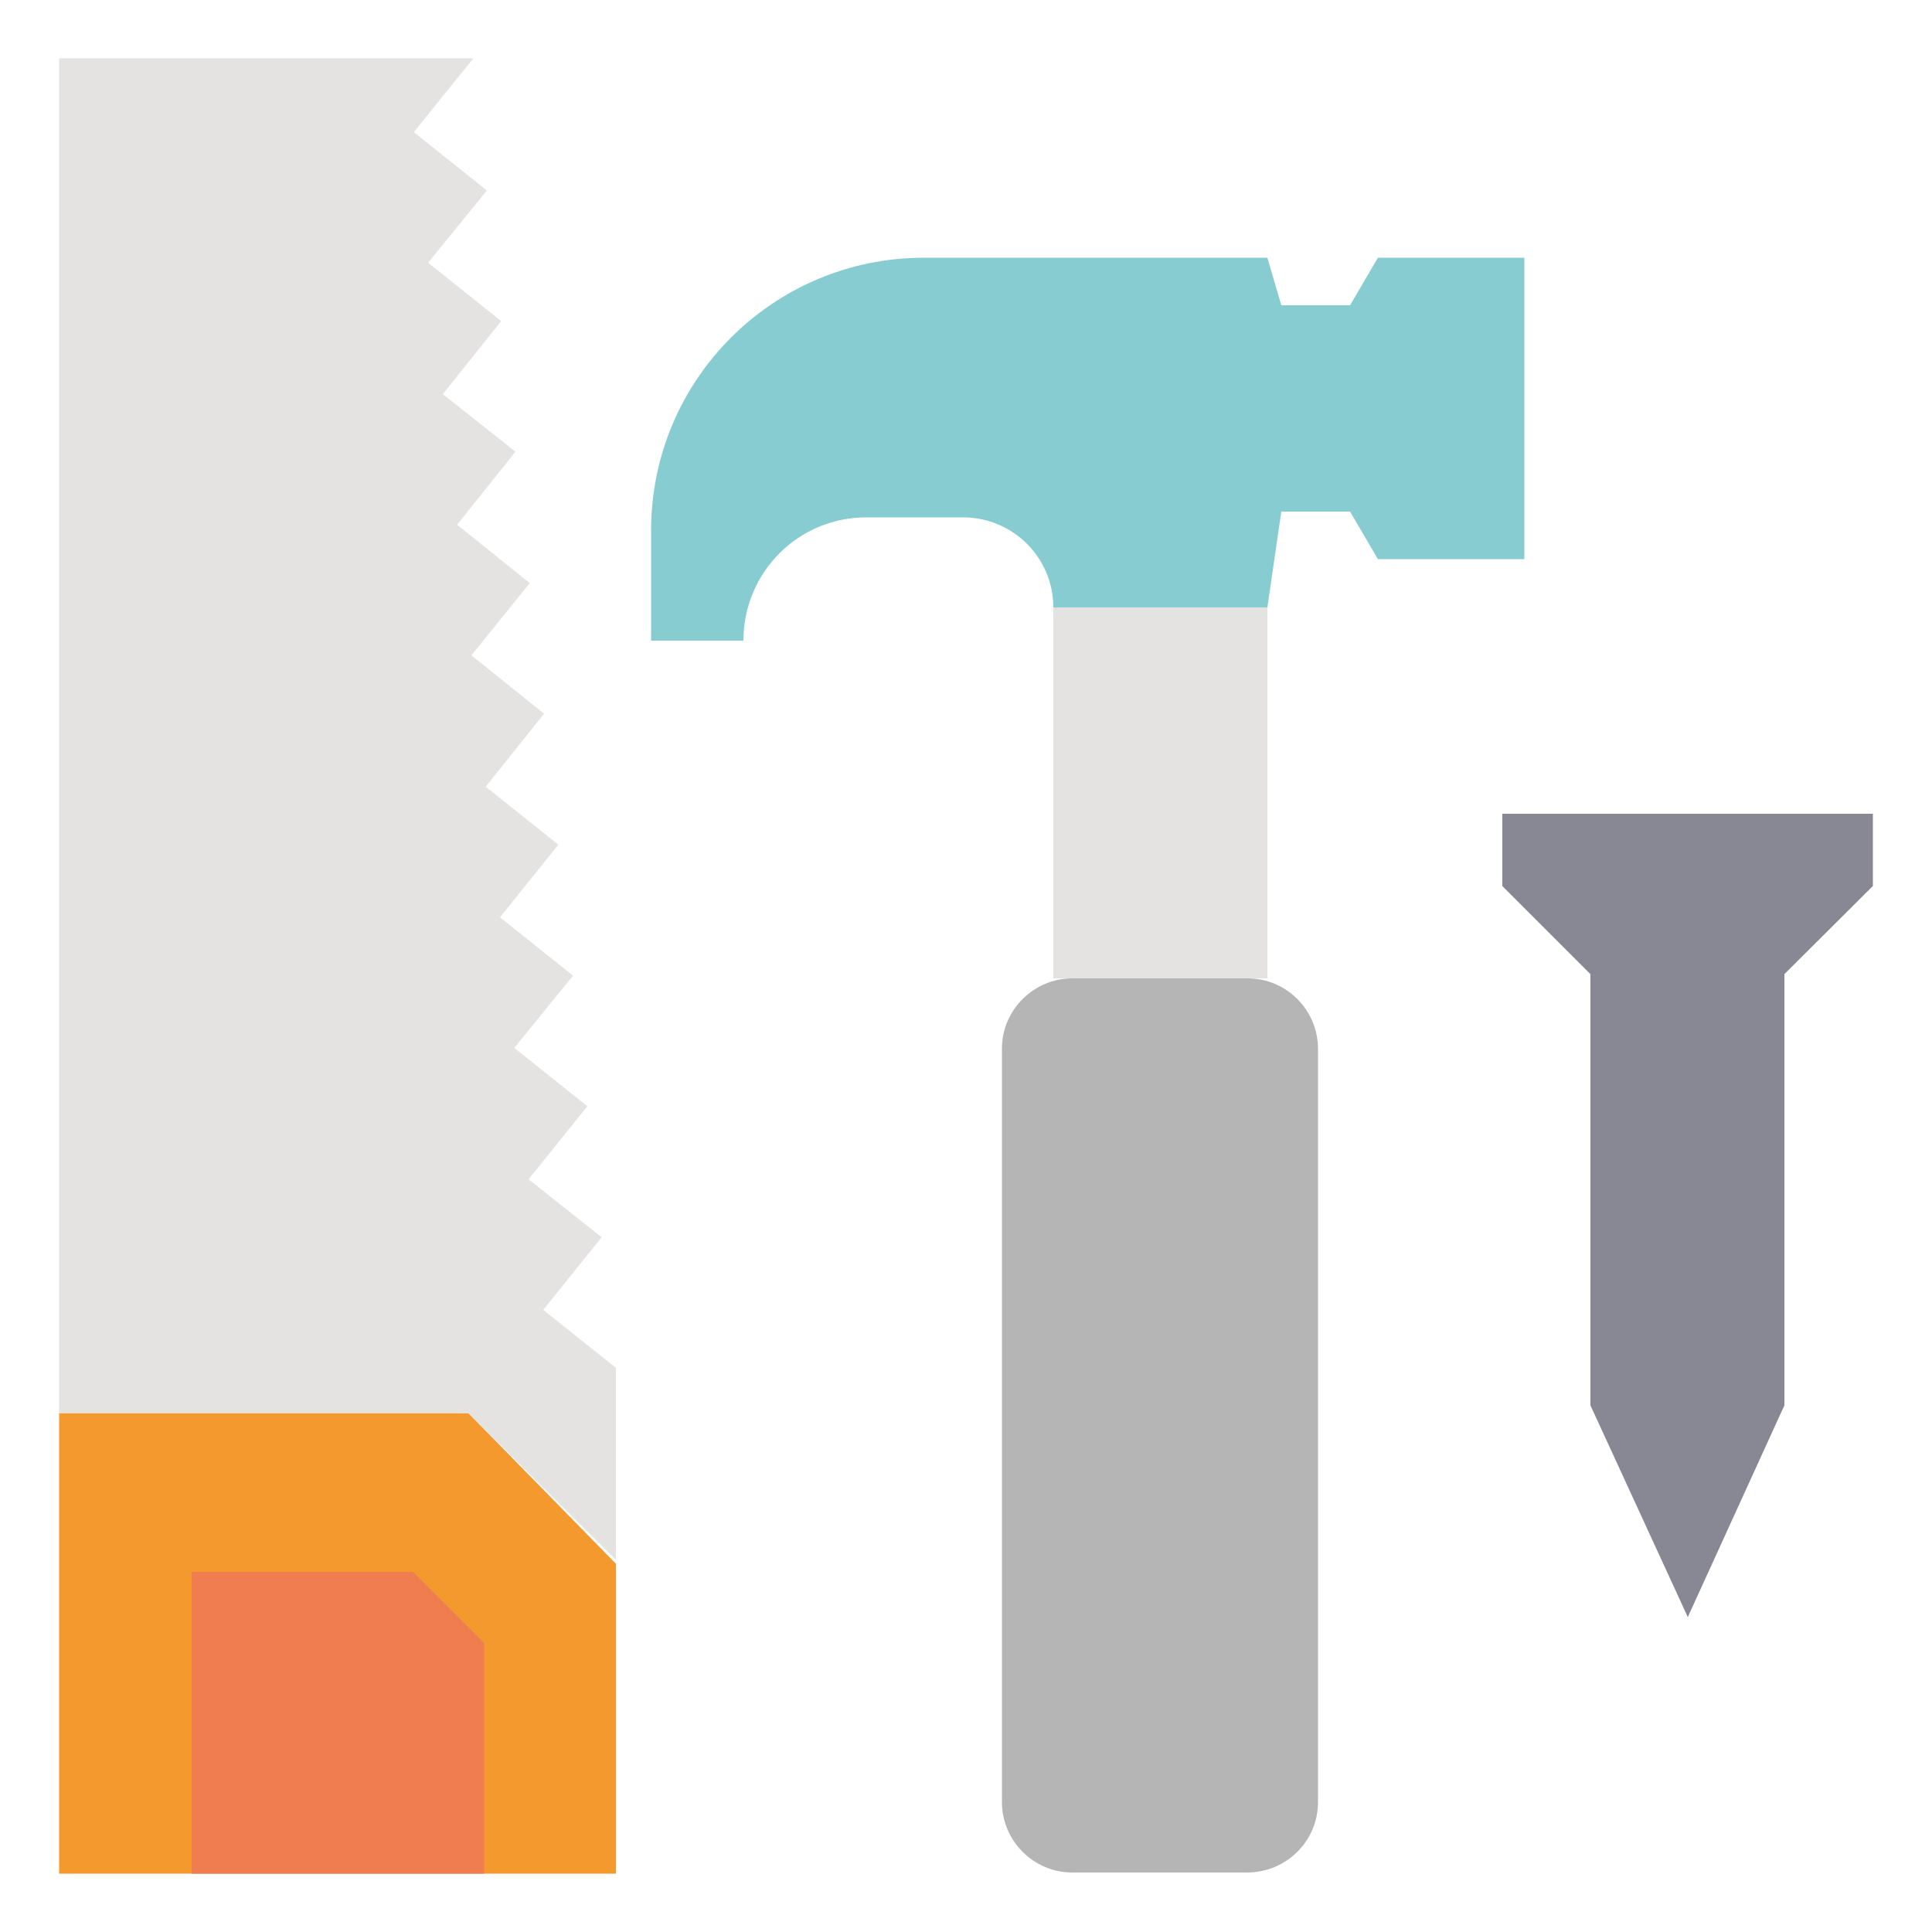
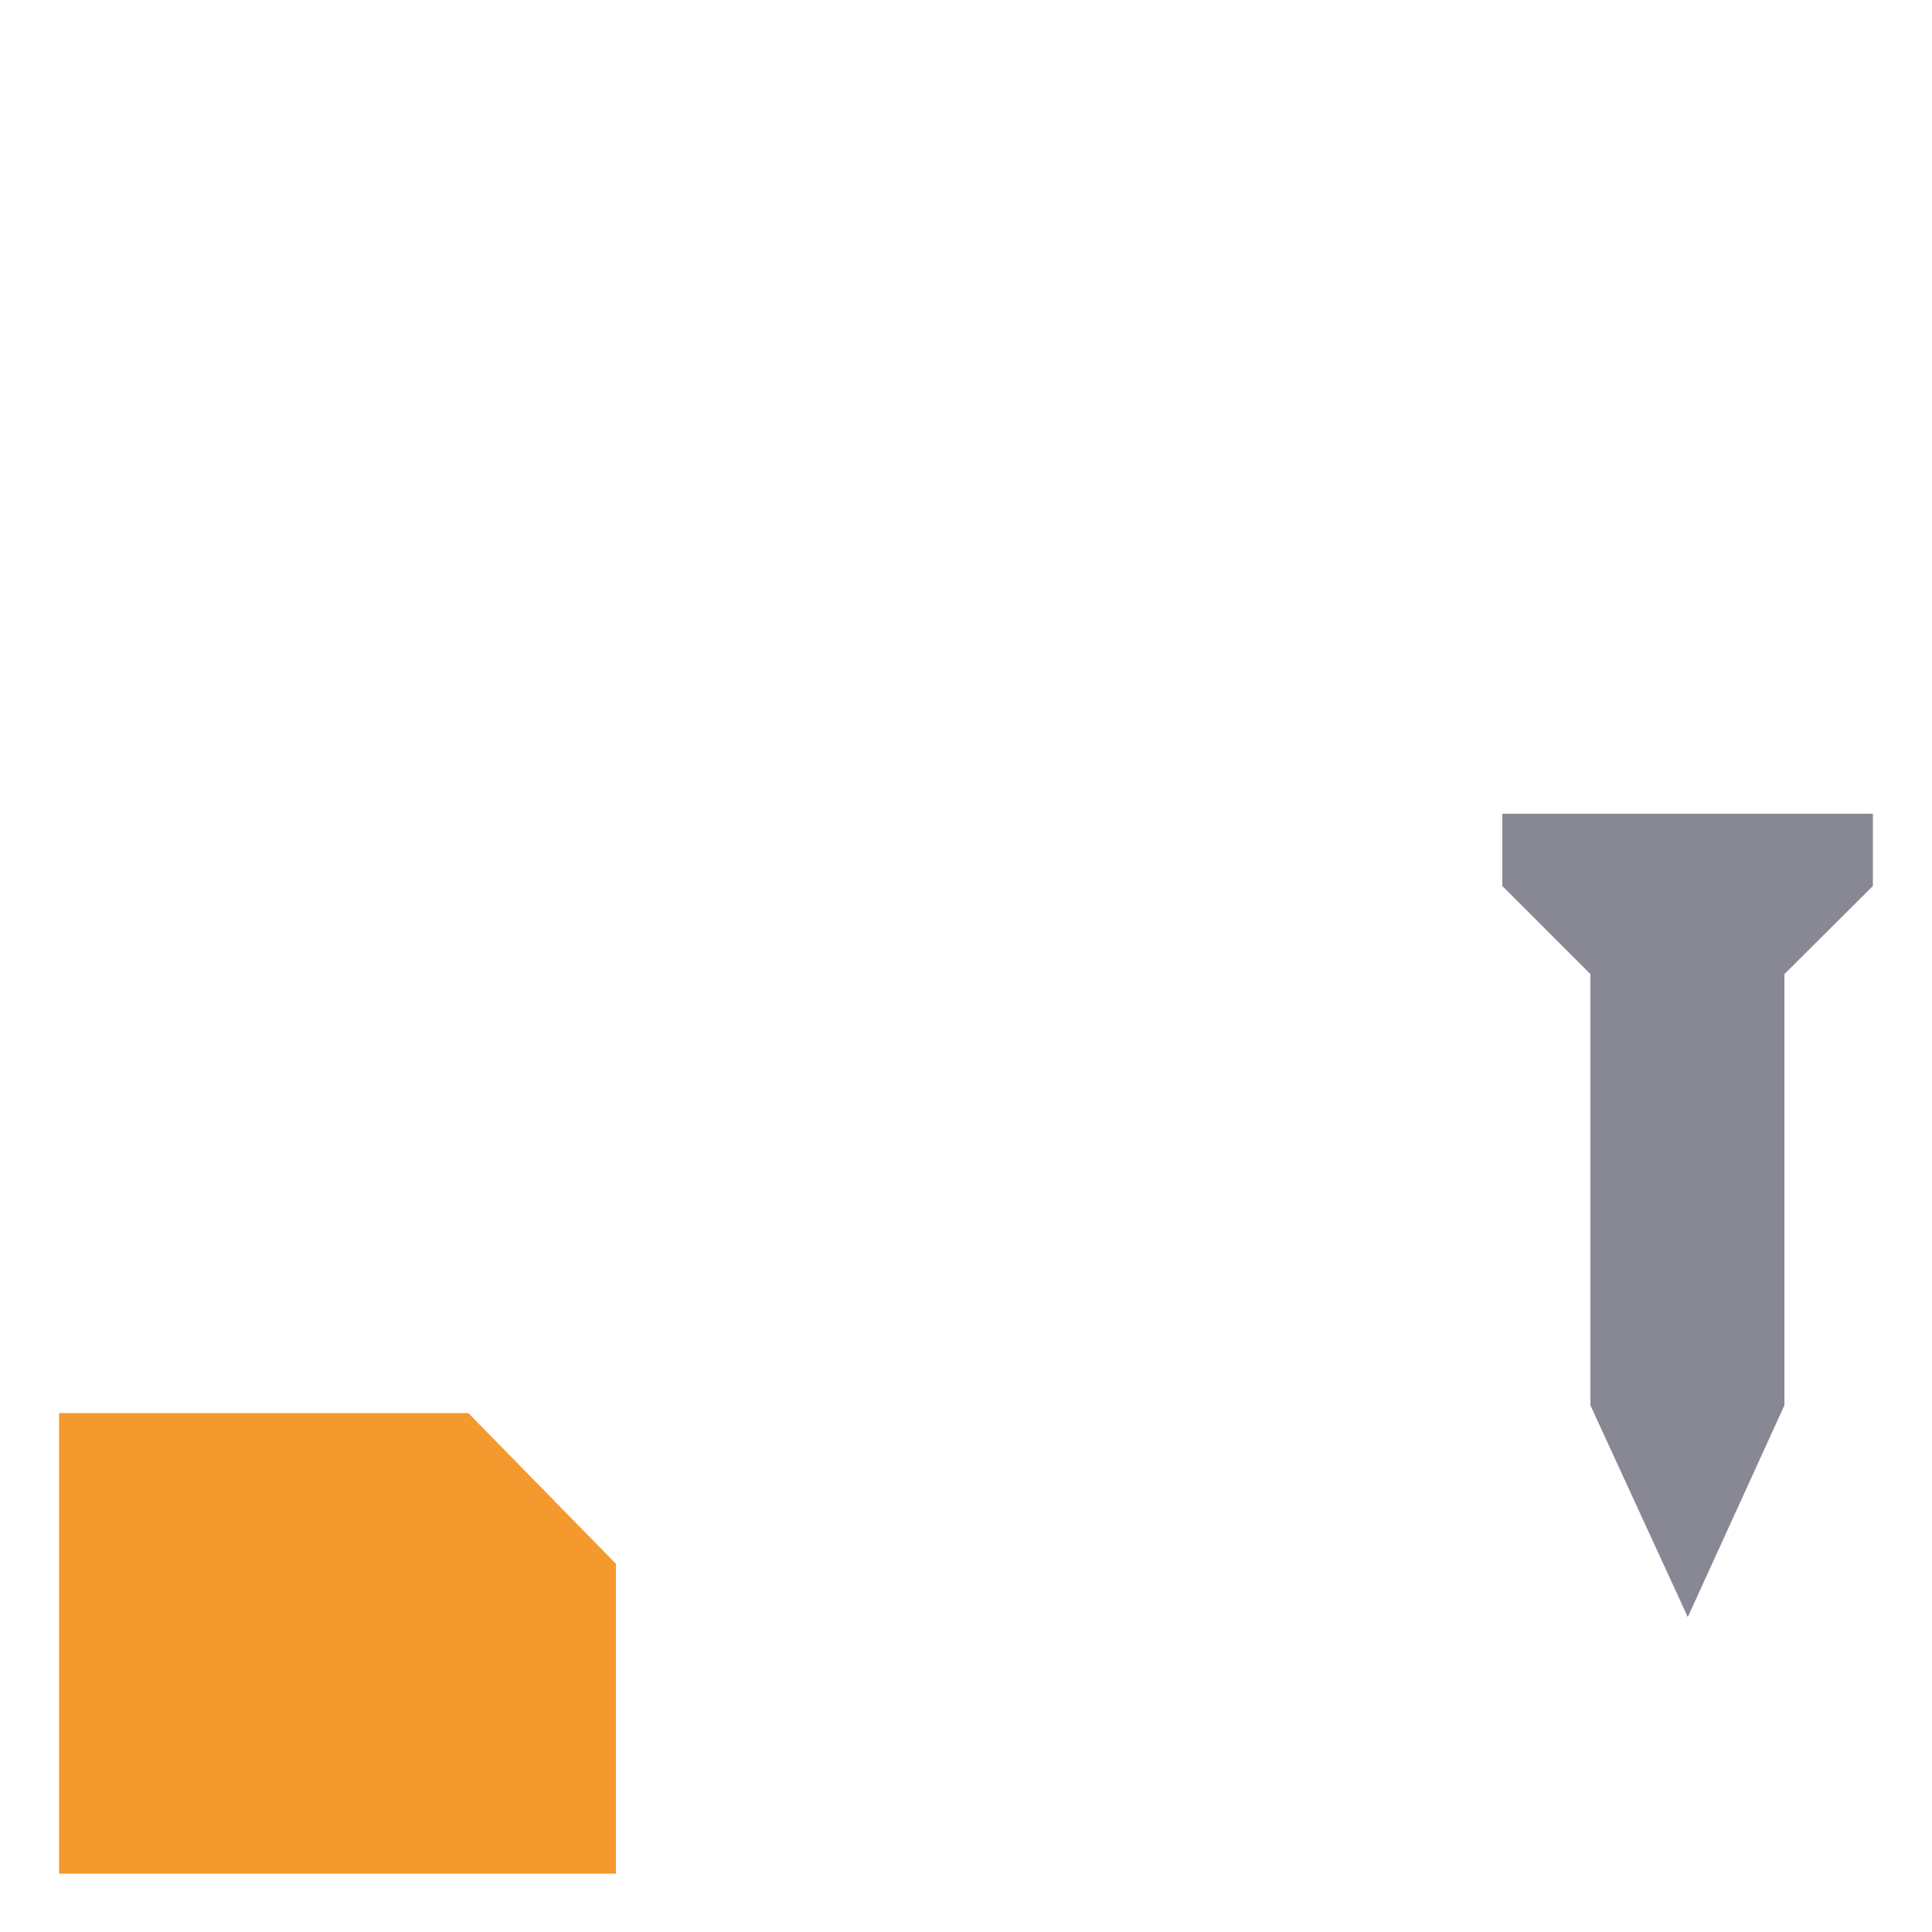
<svg xmlns="http://www.w3.org/2000/svg" version="1.1" id="Capa_1" x="0px" y="0px" viewBox="0 0 50 50" style="enable-background:new 0 0 50 50;" xml:space="preserve">
  <style type="text/css">
	.st0{fill:#666265;}
	.st1{fill:#B5B5B5;}
	.st2{fill:#CECCCB;}
	.st3{fill:#F4992E;}
	.st4{fill:#87CCD1;}
	.st5{fill:#EF7D50;}
	.st6{fill:#E5E2E1;}
	.st7{fill:#8ACDD1;}
	.st8{fill:#B3B2B1;}
	.st9{fill:#F49934;}
	.st10{fill:#666264;}
	.st11{fill:#89CCD0;}
	.st12{fill:#F1EFF0;}
	.st13{fill:#FFD200;}
	.st14{fill:#F4982D;}
	.st15{fill:#EF7C4F;}
	.st16{fill:#00ACB5;}
	.st17{fill:#F2CA12;}
	.st18{fill:#F3B873;}
	.st19{fill:#BAE1EB;}
	.st20{fill:#909192;}
	.st21{fill:#DFDCDC;}
	.st22{fill:none;stroke:#DFDCDC;stroke-width:1.442;stroke-linecap:round;stroke-linejoin:round;stroke-miterlimit:10;}
	.st23{fill:none;}
	.st24{fill:#E5E2E2;}
	.st25{fill:#878893;}
	.st26{fill:#919293;}
	.st27{fill:#B7DFE3;}
	.st28{fill:#B5B4B4;}
	.st29{clip-path:url(#SVGID_2_);}
	.st30{fill:#828181;}
	.st31{fill:#ED6A36;}
	.st32{fill:#F4F2F3;}
	.st33{fill:#E6E3E3;}
	.st34{fill:#FFFFFF;}
	.st35{fill:#BEBFC0;}
	.st36{fill:#DBD8D7;}
	.st37{fill:#FCC637;}
	.st38{fill:#F28F7D;}
	.st39{fill:#50494E;}
	.st40{fill:#9B9C9C;}
	.st41{fill:#EC6824;}
	.st42{fill:#F18622;}
	.st43{fill:#E73B33;}
	.st44{fill:#E62C2F;}
	.st45{fill:#87CCD1;stroke:#87CCD1;stroke-width:0.238;stroke-miterlimit:10;}
	.st46{fill:#E99534;}
	.st47{fill:url(#SVGID_3_);}
	.st48{fill:url(#SVGID_4_);}
	.st49{fill:url(#SVGID_5_);}
	.st50{opacity:0.1;fill:#2B2123;enable-background:new    ;}
	.st51{fill:#82C3C8;}
	.st52{fill:url(#SVGID_6_);}
	.st53{fill:url(#SVGID_7_);}
	.st54{fill:url(#SVGID_8_);}
	.st55{fill:#84C3C7;}
	.st56{fill:#00A3AB;}
	.st57{fill:#D0CECE;}
	.st58{opacity:0.15;}
	.st59{fill:#393235;}
	.st60{fill:#DDDADA;}
	.st61{fill:#F1872D;}
	.st62{fill:#9CD4D8;}
	.st63{fill:#E37E18;}
	.st64{fill:#F59A20;}
</style>
  <g>
    <polygon class="st3" points="1.53,36.57 1.53,48.49 15.94,48.49 15.94,40.37 15.94,40.37 15.94,40.47 12.12,36.57  " />
-     <polygon class="st5" points="4.96,48.49 4.96,40.68 10.69,40.68 12.53,42.52 12.53,48.49  " />
-     <polygon class="st24" points="10.71,3.42 12.25,1.51 1.53,1.51 1.53,36.57 12.12,36.57 15.94,40.37 15.94,35.4 15.94,35.4    14.06,33.9 15.57,32.02 13.68,30.52 15.2,28.63 13.31,27.12 14.83,25.25 12.94,23.74 14.45,21.86 12.57,20.36 14.08,18.47    12.2,16.96 13.71,15.09 11.83,13.58 13.34,11.69 11.46,10.2 12.97,8.31 11.08,6.8 12.6,4.93  " />
-     <path class="st1" d="M34.11,46.64v-19.5c0-0.99-0.81-1.82-1.82-1.82h-4.54c-0.99,0-1.82,0.81-1.82,1.82v19.5   c0,0.99,0.81,1.82,1.82,1.82h4.54C33.3,48.45,34.11,47.64,34.11,46.64z" />
-     <rect x="27.26" y="15.7" class="st24" width="5.54" height="9.62" />
-     <path class="st4" d="M19.24,16.58h-2.39v-2.85c0-3.9,3.16-7.06,7.06-7.06l0,0h8.89l0.36,1.23h1.78l0.72-1.23h3.79v7.8h-3.79   l-0.72-1.23h-1.78l-0.36,2.48h-5.54l0,0c0-1.29-1.05-2.33-2.33-2.33h-2.48C20.68,13.37,19.24,14.8,19.24,16.58L19.24,16.58z" />
    <polygon class="st25" points="38.88,21.06 38.88,22.93 41.16,25.21 41.16,36.37 43.68,41.85 46.18,36.37 46.18,25.21 48.47,22.93    48.47,21.06  " />
  </g>
</svg>